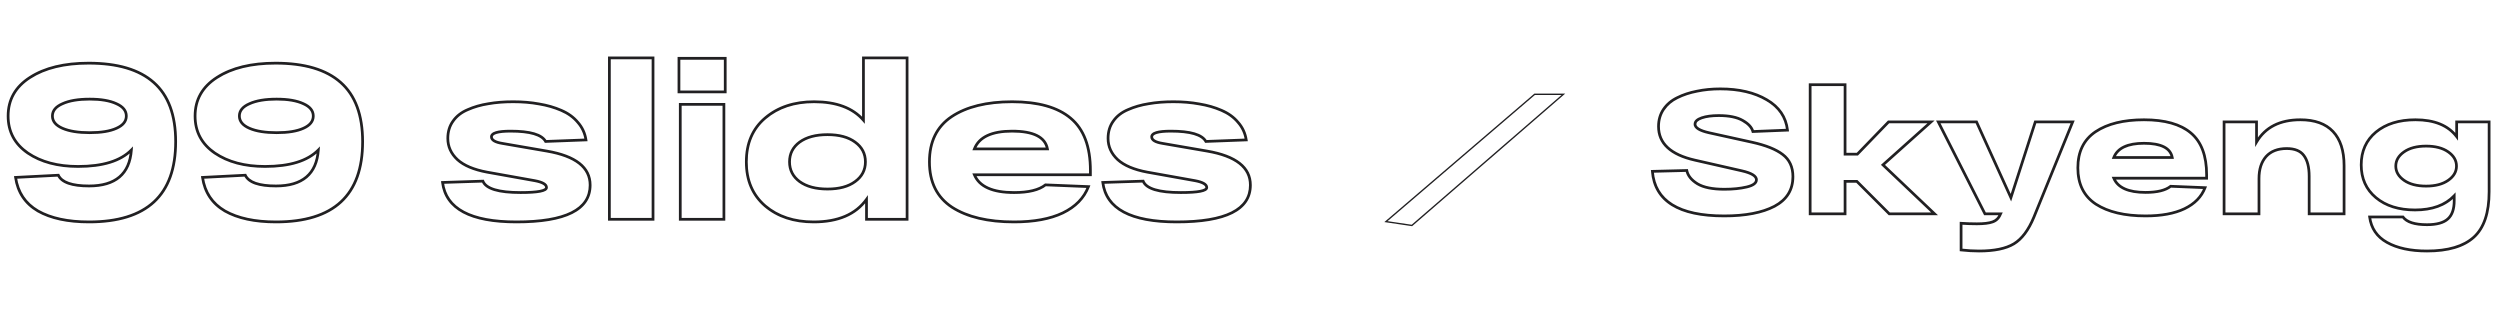
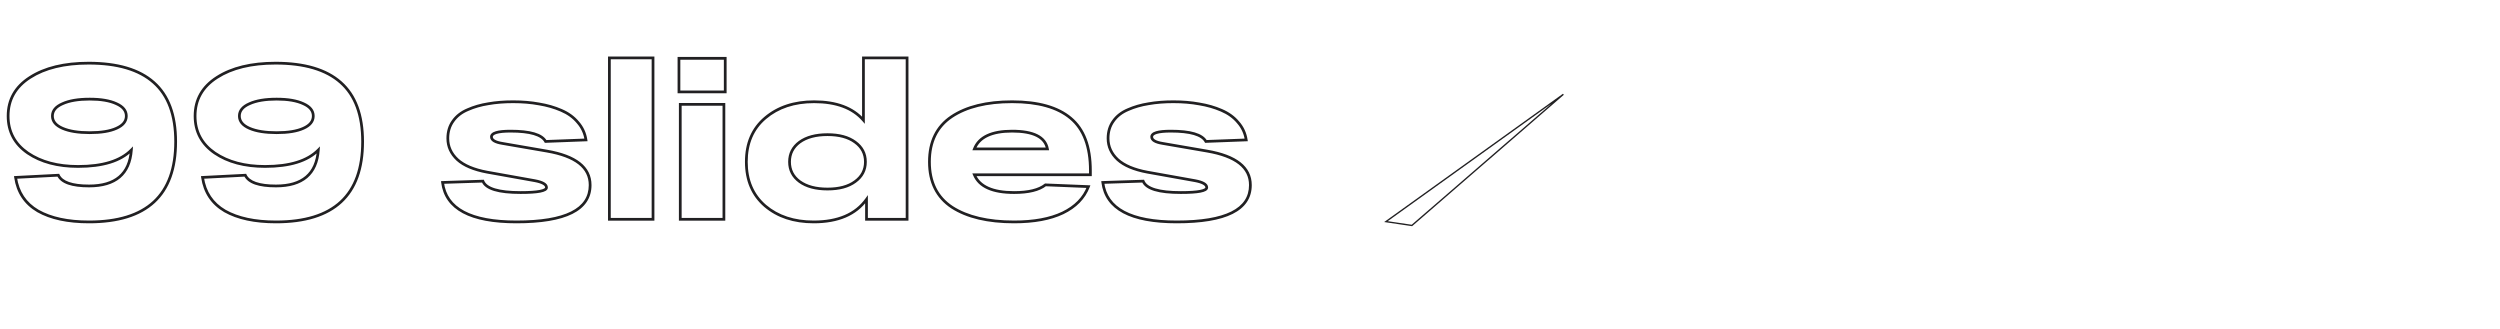
<svg xmlns="http://www.w3.org/2000/svg" width="912" height="120" viewBox="0 0 912 120" fill="none">
  <path d="M56.08 30.08L55.748 30.454L55.75 30.455L56.08 30.08ZM13.84 76.96L13.587 77.391L13.593 77.395L13.84 76.96ZM5.68 64.72L5.654 64.221L5.105 64.249L5.185 64.793L5.68 64.72ZM21.28 63.92L21.733 63.708L21.59 63.404L21.254 63.421L21.28 63.92ZM47.92 54.72L48.419 54.757L48.518 53.402L47.564 54.369L47.92 54.72ZM10.16 55.84L9.876 56.252L9.879 56.254L10.16 55.84ZM10.96 28.24L11.229 28.661L11.231 28.66L10.96 28.24ZM22.8 46.8L22.999 46.342L22.999 46.342L22.8 46.8ZM42.48 46.8L42.277 46.343L42.273 46.345L42.48 46.8ZM42.48 37.84L42.269 38.293L42.277 38.297L42.48 37.84ZM22.8 37.84L22.999 38.299L23.008 38.295L22.8 37.84ZM32.32 23.54C42.816 23.54 50.596 25.874 55.748 30.454L56.412 29.706C51.005 24.899 42.944 22.54 32.32 22.54V23.54ZM55.75 30.455C60.94 35.023 63.58 42.062 63.58 51.68H64.58C64.58 41.885 61.887 34.524 56.41 29.705L55.75 30.455ZM63.58 51.68C63.58 61.353 60.972 68.518 55.84 73.273C50.701 78.035 42.945 80.46 32.48 80.46V81.46C43.081 81.46 51.126 79.005 56.52 74.007C61.921 69.002 64.58 61.527 64.58 51.68H63.58ZM32.48 80.46C24.798 80.46 18.679 79.135 14.087 76.525L13.593 77.395C18.387 80.119 24.695 81.46 32.48 81.46V80.46ZM14.093 76.529C9.587 73.887 6.953 69.941 6.175 64.647L5.185 64.793C6.007 70.379 8.813 74.593 13.587 77.391L14.093 76.529ZM5.706 65.219L21.306 64.419L21.254 63.421L5.654 64.221L5.706 65.219ZM20.827 64.132C21.516 65.6 22.89 66.651 24.835 67.332C26.776 68.011 29.332 68.34 32.48 68.34V67.34C29.388 67.34 26.957 67.015 25.165 66.388C23.377 65.762 22.27 64.853 21.733 63.708L20.827 64.132ZM32.48 68.34C37.375 68.34 41.208 67.232 43.904 64.941C46.607 62.644 48.092 59.222 48.419 54.757L47.421 54.684C47.108 58.965 45.7 62.103 43.256 64.179C40.805 66.262 37.238 67.34 32.48 67.34V68.34ZM47.564 54.369C43.755 58.23 37.437 60.22 28.48 60.22V61.22C37.549 61.22 44.192 59.21 48.276 55.071L47.564 54.369ZM28.48 60.22C21.139 60.22 15.137 58.61 10.441 55.426L9.879 56.254C14.783 59.577 20.994 61.22 28.48 61.22V60.22ZM10.444 55.428C5.776 52.212 3.46 47.858 3.46 42.32H2.46C2.46 48.195 4.944 52.854 9.876 56.252L10.444 55.428ZM3.46 42.32C3.46 36.529 6.029 31.989 11.229 28.661L10.691 27.819C5.224 31.317 2.46 36.164 2.46 42.32H3.46ZM11.231 28.66C16.511 25.262 23.527 23.54 32.32 23.54V22.54C23.406 22.54 16.182 24.285 10.689 27.82L11.231 28.66ZM22.601 47.258C25.142 48.364 28.526 48.9 32.72 48.9V47.9C28.595 47.9 25.365 47.37 22.999 46.342L22.601 47.258ZM32.72 48.9C36.913 48.9 40.247 48.364 42.687 47.255L42.273 46.345C40.019 47.369 36.847 47.9 32.72 47.9V48.9ZM42.683 47.257C45.185 46.145 46.58 44.511 46.58 42.32H45.58C45.58 43.969 44.575 45.322 42.277 46.343L42.683 47.257ZM46.58 42.32C46.58 40.129 45.185 38.495 42.683 37.383L42.277 38.297C44.575 39.318 45.58 40.671 45.58 42.32H46.58ZM42.691 37.387C40.199 36.224 36.864 35.66 32.72 35.66V36.66C36.79 36.66 39.961 37.216 42.269 38.293L42.691 37.387ZM32.72 35.66C28.523 35.66 25.137 36.224 22.592 37.385L23.008 38.295C25.37 37.216 28.597 36.66 32.72 36.66V35.66ZM22.601 37.382C20.049 38.491 18.62 40.123 18.62 42.32H19.62C19.62 40.678 20.644 39.323 22.999 38.298L22.601 37.382ZM18.62 42.32C18.62 44.517 20.049 46.149 22.601 47.258L22.999 46.342C20.644 45.317 19.62 43.962 19.62 42.32H18.62ZM124.283 30.08L123.951 30.454L123.953 30.455L124.283 30.08ZM82.043 76.96L81.79 77.391L81.796 77.395L82.043 76.96ZM73.883 64.72L73.858 64.221L73.308 64.249L73.388 64.793L73.883 64.72ZM89.483 63.92L89.936 63.708L89.793 63.404L89.457 63.421L89.483 63.92ZM116.123 54.72L116.622 54.757L116.721 53.402L115.767 54.369L116.123 54.72ZM78.363 55.84L78.079 56.252L78.083 56.254L78.363 55.84ZM79.163 28.24L79.433 28.661L79.434 28.66L79.163 28.24ZM91.003 46.8L91.203 46.342L91.203 46.342L91.003 46.8ZM110.683 46.8L110.48 46.343L110.476 46.345L110.683 46.8ZM110.683 37.84L110.472 38.293L110.48 38.297L110.683 37.84ZM91.003 37.84L91.203 38.299L91.211 38.295L91.003 37.84ZM100.523 23.54C111.02 23.54 118.799 25.874 123.951 30.454L124.615 29.706C119.208 24.899 111.147 22.54 100.523 22.54V23.54ZM123.953 30.455C129.143 35.023 131.783 42.062 131.783 51.68H132.783C132.783 41.885 130.09 34.524 124.613 29.705L123.953 30.455ZM131.783 51.68C131.783 61.353 129.175 68.518 124.043 73.273C118.904 78.035 111.148 80.46 100.683 80.46V81.46C111.284 81.46 119.329 79.005 124.723 74.007C130.124 69.002 132.783 61.527 132.783 51.68H131.783ZM100.683 80.46C93.001 80.46 86.882 79.135 82.29 76.525L81.796 77.395C86.59 80.119 92.898 81.46 100.683 81.46V80.46ZM82.296 76.529C77.79 73.887 75.156 69.941 74.378 64.647L73.388 64.793C74.21 70.379 77.016 74.593 81.79 77.391L82.296 76.529ZM73.909 65.219L89.509 64.419L89.457 63.421L73.858 64.221L73.909 65.219ZM89.031 64.132C89.719 65.6 91.093 66.651 93.038 67.332C94.979 68.011 97.535 68.34 100.683 68.34V67.34C97.591 67.34 95.16 67.015 93.368 66.388C91.58 65.762 90.474 64.853 89.936 63.708L89.031 64.132ZM100.683 68.34C105.578 68.34 109.411 67.232 112.107 64.941C114.81 62.644 116.295 59.222 116.622 54.757L115.624 54.684C115.311 58.965 113.903 62.103 111.459 64.179C109.008 66.262 105.441 67.34 100.683 67.34V68.34ZM115.767 54.369C111.958 58.23 105.641 60.22 96.683 60.22V61.22C105.752 61.22 112.395 59.21 116.479 55.071L115.767 54.369ZM96.683 60.22C89.342 60.22 83.341 58.61 78.644 55.426L78.083 56.254C82.986 59.577 89.198 61.22 96.683 61.22V60.22ZM78.647 55.428C73.979 52.212 71.663 47.858 71.663 42.32H70.663C70.663 48.195 73.147 52.854 78.079 56.252L78.647 55.428ZM71.663 42.32C71.663 36.529 74.233 31.989 79.433 28.661L78.894 27.819C73.427 31.317 70.663 36.164 70.663 42.32H71.663ZM79.434 28.66C84.714 25.262 91.73 23.54 100.523 23.54V22.54C91.609 22.54 84.385 24.285 78.892 27.82L79.434 28.66ZM90.804 47.258C93.345 48.364 96.729 48.9 100.923 48.9V47.9C96.798 47.9 93.568 47.37 91.203 46.342L90.804 47.258ZM100.923 48.9C105.116 48.9 108.451 48.364 110.89 47.255L110.476 46.345C108.222 47.369 105.05 47.9 100.923 47.9V48.9ZM110.886 47.257C113.388 46.145 114.783 44.511 114.783 42.32H113.783C113.783 43.969 112.778 45.322 110.48 46.343L110.886 47.257ZM114.783 42.32C114.783 40.129 113.388 38.495 110.886 37.383L110.48 38.297C112.778 39.318 113.783 40.671 113.783 42.32H114.783ZM110.895 37.387C108.402 36.224 105.067 35.66 100.923 35.66V36.66C104.993 36.66 108.164 37.216 110.472 38.293L110.895 37.387ZM100.923 35.66C96.727 35.66 93.34 36.224 90.796 37.385L91.211 38.295C93.573 37.216 96.8 36.66 100.923 36.66V35.66ZM90.804 37.382C88.253 38.491 86.823 40.123 86.823 42.32H87.823C87.823 40.678 88.847 39.323 91.203 38.298L90.804 37.382ZM86.823 42.32C86.823 44.517 88.253 46.149 90.804 47.258L91.203 46.342C88.847 45.317 87.823 43.962 87.823 42.32H86.823ZM199.042 51.6L198.604 51.842L198.753 52.111L199.061 52.1L199.042 51.6ZM183.282 52.32L183.367 51.827L183.361 51.826L183.282 52.32ZM199.522 55.12L199.607 54.627L199.607 54.627L199.522 55.12ZM161.442 66.56L161.426 66.06L160.876 66.078L160.946 66.623L161.442 66.56ZM176.162 66.08L176.625 65.893L176.495 65.569L176.146 65.58L176.162 66.08ZM195.122 65.92L195.215 65.429L195.21 65.428L195.122 65.92ZM177.682 62.8L177.59 63.291L177.594 63.292L177.682 62.8ZM166.882 58.24L166.541 58.606L166.546 58.61L166.882 58.24ZM165.282 44.16L165.686 44.454L165.69 44.448L165.282 44.16ZM170.642 40L170.835 40.461L170.844 40.457L170.642 40ZM178.162 37.84L178.239 38.334L178.249 38.332L178.162 37.84ZM196.642 37.92L196.551 38.412L196.561 38.413L196.642 37.92ZM204.722 40.24L204.523 40.699L204.526 40.7L204.722 40.24ZM210.802 44.64L210.417 44.959L210.422 44.965L210.427 44.971L210.802 44.64ZM213.762 51.04L213.781 51.54L214.34 51.518L214.256 50.965L213.762 51.04ZM199.479 51.358C198.695 49.94 197.135 48.944 194.943 48.3C192.745 47.654 189.838 47.34 186.242 47.34V48.34C189.793 48.34 192.593 48.652 194.661 49.26C196.736 49.869 198.002 50.754 198.604 51.842L199.479 51.358ZM186.242 47.34C183.909 47.34 182.11 47.513 180.879 47.881C180.263 48.065 179.75 48.309 179.383 48.638C179.002 48.98 178.782 49.413 178.782 49.92H179.782C179.782 49.734 179.852 49.56 180.051 49.382C180.264 49.191 180.62 49.002 181.165 48.839C182.254 48.514 183.935 48.34 186.242 48.34V47.34ZM178.782 49.92C178.782 50.739 179.263 51.372 180.025 51.829C180.772 52.277 181.846 52.597 183.203 52.814L183.361 51.826C182.051 51.617 181.125 51.323 180.539 50.971C179.968 50.628 179.782 50.275 179.782 49.92H178.782ZM183.197 52.813L199.437 55.613L199.607 54.627L183.367 51.827L183.197 52.813ZM199.437 55.613C204.652 56.513 208.499 57.979 211.033 59.973C213.544 61.949 214.782 64.453 214.782 67.52H215.782C215.782 64.134 214.393 61.345 211.651 59.187C208.931 57.047 204.898 55.541 199.607 54.627L199.437 55.613ZM214.782 67.52C214.782 69.672 214.245 71.534 213.186 73.123C212.124 74.715 210.519 76.062 208.338 77.153C203.963 79.341 197.336 80.46 188.402 80.46V81.46C197.387 81.46 204.201 80.34 208.785 78.047C211.085 76.898 212.839 75.445 214.018 73.677C215.199 71.906 215.782 69.847 215.782 67.52H214.782ZM188.402 80.46C180.064 80.46 173.726 79.263 169.337 76.919C164.978 74.591 162.529 71.126 161.938 66.497L160.946 66.623C161.581 71.594 164.239 75.329 168.866 77.801C173.465 80.257 179.993 81.46 188.402 81.46V80.46ZM161.458 67.06L176.178 66.58L176.146 65.58L161.426 66.06L161.458 67.06ZM175.698 66.267C176.342 67.861 177.946 68.968 180.297 69.679C182.659 70.392 185.875 70.74 189.922 70.74V69.74C185.916 69.74 182.812 69.394 180.587 68.721C178.351 68.046 177.102 67.072 176.625 65.893L175.698 66.267ZM189.922 70.74C193.076 70.74 195.475 70.587 197.098 70.271C197.904 70.114 198.559 69.909 199.024 69.637C199.49 69.364 199.862 68.962 199.862 68.4H198.862C198.862 68.452 198.841 68.586 198.519 68.773C198.198 68.961 197.673 69.14 196.906 69.289C195.382 69.586 193.061 69.74 189.922 69.74V70.74ZM199.862 68.4C199.862 67.588 199.337 66.966 198.554 66.508C197.774 66.052 196.648 65.699 195.215 65.429L195.029 66.411C196.422 66.674 197.416 67.001 198.049 67.372C198.68 67.741 198.862 68.092 198.862 68.4H199.862ZM195.21 65.428L177.77 62.308L177.594 63.292L195.034 66.412L195.21 65.428ZM177.774 62.309C172.965 61.41 169.468 59.915 167.218 57.87L166.546 58.61C168.989 60.831 172.692 62.377 177.59 63.291L177.774 62.309ZM167.223 57.874C164.969 55.774 163.862 53.317 163.862 50.48H162.862C162.862 53.617 164.101 56.332 166.541 58.606L167.223 57.874ZM163.862 50.48C163.862 48.118 164.476 46.118 165.686 44.454L164.878 43.866C163.528 45.722 162.862 47.935 162.862 50.48H163.862ZM165.69 44.448C166.91 42.721 168.618 41.389 170.835 40.461L170.449 39.539C168.08 40.531 166.214 41.973 164.873 43.872L165.69 44.448ZM170.844 40.457C173.094 39.463 175.558 38.755 178.239 38.334L178.084 37.346C175.326 37.779 172.777 38.51 170.44 39.543L170.844 40.457ZM178.249 38.332C180.935 37.858 183.919 37.62 187.202 37.62V36.62C183.872 36.62 180.829 36.862 178.075 37.348L178.249 38.332ZM187.202 37.62C190.59 37.62 193.705 37.885 196.551 38.412L196.733 37.428C193.818 36.889 190.641 36.62 187.202 36.62V37.62ZM196.561 38.413C199.458 38.888 202.111 39.65 204.523 40.699L204.921 39.782C202.426 38.697 199.692 37.913 196.723 37.427L196.561 38.413ZM204.526 40.7C206.969 41.739 208.927 43.161 210.417 44.959L211.187 44.321C209.583 42.386 207.489 40.874 204.918 39.78L204.526 40.7ZM210.427 44.971C211.962 46.71 212.908 48.754 213.268 51.115L214.256 50.965C213.869 48.419 212.842 46.197 211.177 44.309L210.427 44.971ZM213.743 50.54L199.023 51.1L199.061 52.1L213.781 51.54L213.743 50.54ZM222.304 21.12V20.62H221.804V21.12H222.304ZM238.224 21.12H238.724V20.62H238.224V21.12ZM238.224 80V80.5H238.724V80H238.224ZM222.304 80H221.804V80.5H222.304V80ZM222.304 21.62H238.224V20.62H222.304V21.62ZM237.724 21.12V80H238.724V21.12H237.724ZM238.224 79.5H222.304V80.5H238.224V79.5ZM222.804 80V21.12H221.804V80H222.804ZM247.683 33.52H247.183V34.02H247.683V33.52ZM247.683 21.28V20.78H247.183V21.28H247.683ZM264.563 21.28H265.063V20.78H264.563V21.28ZM264.563 33.52V34.02H265.063V33.52H264.563ZM248.163 80H247.663V80.5H248.163V80ZM248.163 38.08V37.58H247.663V38.08H248.163ZM264.083 38.08H264.583V37.58H264.083V38.08ZM264.083 80V80.5H264.583V80H264.083ZM248.183 33.52V21.28H247.183V33.52H248.183ZM247.683 21.78H264.563V20.78H247.683V21.78ZM264.063 21.28V33.52H265.063V21.28H264.063ZM264.563 33.02H247.683V34.02H264.563V33.02ZM248.663 80V38.08H247.663V80H248.663ZM248.163 38.58H264.083V37.58H248.163V38.58ZM263.583 38.08V80H264.583V38.08H263.583ZM264.083 79.5H248.163V80.5H264.083V79.5ZM314.983 21.12V20.62H314.483V21.12H314.983ZM330.903 21.12H331.403V20.62H330.903V21.12ZM330.903 80V80.5H331.403V80H330.903ZM316.102 80H315.602V80.5H316.102V80ZM316.102 72.72H316.602V71.167L315.696 72.428L316.102 72.72ZM279.143 75.12L278.816 75.499L278.819 75.501L279.143 75.12ZM279.143 43.04L279.466 43.421L279.466 43.421L279.143 43.04ZM314.983 43.84L314.605 44.168L315.483 45.178V43.84H314.983ZM291.703 66.24L291.405 66.642L291.409 66.645L291.703 66.24ZM311.943 66.24L311.649 65.835L311.645 65.838L311.943 66.24ZM311.943 51.84L311.645 52.242L311.649 52.245L311.943 51.84ZM291.703 51.84L291.409 51.435L291.405 51.438L291.703 51.84ZM314.983 21.62H330.903V20.62H314.983V21.62ZM330.403 21.12V80H331.403V21.12H330.403ZM330.903 79.5H316.102V80.5H330.903V79.5ZM316.602 80V72.72H315.602V80H316.602ZM315.696 72.428C311.872 77.751 305.624 80.46 296.823 80.46V81.46C305.834 81.46 312.439 78.675 316.509 73.012L315.696 72.428ZM296.823 80.46C289.717 80.46 283.945 78.541 279.466 74.739L278.819 75.501C283.513 79.486 289.528 81.46 296.823 81.46V80.46ZM279.469 74.741C275.006 70.901 272.763 65.687 272.763 59.04H271.763C271.763 65.939 274.105 71.445 278.816 75.499L279.469 74.741ZM272.763 59.04C272.763 52.393 275.006 47.207 279.466 43.421L278.819 42.659C274.105 46.66 271.763 52.141 271.763 59.04H272.763ZM279.466 43.421C283.999 39.565 289.824 37.62 296.983 37.62V36.62C289.634 36.62 283.566 38.621 278.819 42.659L279.466 43.421ZM296.983 37.62C305 37.62 310.838 39.833 314.605 44.168L315.36 43.512C311.34 38.887 305.178 36.62 296.983 36.62V37.62ZM315.483 43.84V21.12H314.483V43.84H315.483ZM291.409 66.645C294.028 68.54 297.53 69.46 301.863 69.46V68.46C297.662 68.46 294.39 67.567 291.996 65.835L291.409 66.645ZM301.863 69.46C306.195 69.46 309.672 68.54 312.24 66.642L311.645 65.838C309.306 67.567 306.064 68.46 301.863 68.46V69.46ZM312.236 66.645C314.867 64.742 316.203 62.194 316.203 59.04H315.203C315.203 61.86 314.032 64.112 311.649 65.835L312.236 66.645ZM316.203 59.04C316.203 55.886 314.867 53.338 312.236 51.435L311.649 52.245C314.032 53.968 315.203 56.22 315.203 59.04H316.203ZM312.24 51.438C309.672 49.54 306.195 48.62 301.863 48.62V49.62C306.064 49.62 309.306 50.513 311.645 52.242L312.24 51.438ZM301.863 48.62C297.53 48.62 294.028 49.54 291.409 51.435L291.996 52.245C294.39 50.513 297.662 49.62 301.863 49.62V48.62ZM291.405 51.438C288.828 53.343 287.523 55.891 287.523 59.04H288.523C288.523 56.216 289.671 53.964 292 52.242L291.405 51.438ZM287.523 59.04C287.523 62.189 288.828 64.737 291.405 66.642L292 65.838C289.671 64.117 288.523 61.864 288.523 59.04H287.523ZM397.779 63.76V64.26H398.279V63.76H397.779ZM355.459 63.76V63.26H354.707L354.998 63.953L355.459 63.76ZM381.379 67.44L381.4 66.94L381.214 66.933L381.068 67.049L381.379 67.44ZM397.059 68.08L397.526 68.26L397.776 67.609L397.08 67.58L397.059 68.08ZM387.699 77.68L387.915 78.131L387.917 78.13L387.699 77.68ZM347.299 75.6L347.024 76.017L347.029 76.02L347.299 75.6ZM347.139 42.56L346.862 42.144L346.86 42.145L347.139 42.56ZM390.579 43.12L390.257 43.502L390.259 43.504L390.579 43.12ZM355.459 54.32L354.994 54.136L354.724 54.82H355.459V54.32ZM382.099 54.32V54.82H382.7L382.591 54.229L382.099 54.32ZM397.279 62.24V63.76H398.279V62.24H397.279ZM397.779 63.26H355.459V64.26H397.779V63.26ZM354.998 63.953C356.934 68.566 362.047 70.74 369.939 70.74V69.74C362.152 69.74 357.611 67.594 355.92 63.566L354.998 63.953ZM369.939 70.74C375.255 70.74 379.21 69.805 381.691 67.831L381.068 67.049C378.856 68.809 375.183 69.74 369.939 69.74V70.74ZM381.359 67.94L397.039 68.58L397.08 67.58L381.4 66.94L381.359 67.94ZM396.593 67.9C395.045 71.923 392.027 75.036 387.482 77.23L387.917 78.13C392.652 75.844 395.873 72.557 397.526 68.26L396.593 67.9ZM387.484 77.229C382.987 79.373 377.148 80.46 369.939 80.46V81.46C377.238 81.46 383.238 80.361 387.915 78.131L387.484 77.229ZM369.939 80.46C360.448 80.46 353.008 78.683 347.57 75.18L347.029 76.02C352.684 79.664 360.337 81.46 369.939 81.46V80.46ZM347.575 75.183C342.241 71.662 339.559 66.31 339.559 59.04H338.559C338.559 66.596 341.371 72.285 347.024 76.017L347.575 75.183ZM339.559 59.04C339.559 51.821 342.19 46.495 347.419 42.975L346.86 42.145C341.315 45.878 338.559 51.539 338.559 59.04H339.559ZM347.417 42.976C352.747 39.423 359.998 37.62 369.219 37.62V36.62C359.88 36.62 352.412 38.444 346.862 42.144L347.417 42.976ZM369.219 37.62C378.655 37.62 385.638 39.609 390.257 43.502L390.902 42.738C386.028 38.63 378.771 36.62 369.219 36.62V37.62ZM390.259 43.504C394.905 47.376 397.279 53.58 397.279 62.24H398.279C398.279 53.407 395.854 46.864 390.899 42.736L390.259 43.504ZM369.219 47.34C361.688 47.34 356.817 49.522 354.994 54.136L355.924 54.504C357.515 50.478 361.817 48.34 369.219 48.34V47.34ZM355.459 54.82H382.099V53.82H355.459V54.82ZM382.591 54.229C382.16 51.899 380.775 50.156 378.504 49.013C376.257 47.883 373.148 47.34 369.219 47.34V48.34C373.078 48.34 376.008 48.877 378.055 49.907C380.077 50.924 381.239 52.421 381.608 54.411L382.591 54.229ZM439.901 51.6L439.464 51.842L439.613 52.111L439.92 52.1L439.901 51.6ZM424.141 52.32L424.226 51.827L424.22 51.826L424.141 52.32ZM440.381 55.12L440.466 54.627L440.466 54.627L440.381 55.12ZM402.301 66.56L402.285 66.06L401.736 66.078L401.805 66.623L402.301 66.56ZM417.021 66.08L417.485 65.893L417.354 65.569L417.005 65.58L417.021 66.08ZM435.981 65.92L436.074 65.429L436.069 65.428L435.981 65.92ZM418.541 62.8L418.449 63.291L418.453 63.292L418.541 62.8ZM407.741 58.24L407.4 58.606L407.405 58.61L407.741 58.24ZM406.141 44.16L406.546 44.454L406.55 44.448L406.141 44.16ZM411.501 40L411.694 40.461L411.703 40.457L411.501 40ZM419.021 37.84L419.099 38.334L419.108 38.332L419.021 37.84ZM437.501 37.92L437.41 38.412L437.421 38.413L437.501 37.92ZM445.581 40.24L445.382 40.699L445.385 40.7L445.581 40.24ZM451.661 44.64L451.276 44.959L451.281 44.965L451.286 44.971L451.661 44.64ZM454.621 51.04L454.64 51.54L455.2 51.518L455.116 50.965L454.621 51.04ZM440.339 51.358C439.554 49.94 437.994 48.944 435.802 48.3C433.604 47.654 430.697 47.34 427.101 47.34V48.34C430.652 48.34 433.452 48.652 435.52 49.26C437.595 49.869 438.862 50.754 439.464 51.842L440.339 51.358ZM427.101 47.34C424.769 47.34 422.97 47.513 421.738 47.881C421.123 48.065 420.609 48.309 420.242 48.638C419.861 48.98 419.641 49.413 419.641 49.92H420.641C420.641 49.734 420.711 49.56 420.91 49.382C421.123 49.191 421.48 49.002 422.024 48.839C423.113 48.514 424.794 48.34 427.101 48.34V47.34ZM419.641 49.92C419.641 50.739 420.122 51.372 420.884 51.829C421.632 52.277 422.705 52.597 424.062 52.814L424.22 51.826C422.91 51.617 421.984 51.323 421.398 50.971C420.827 50.628 420.641 50.275 420.641 49.92H419.641ZM424.056 52.813L440.296 55.613L440.466 54.627L424.226 51.827L424.056 52.813ZM440.296 55.613C445.511 56.513 449.358 57.979 451.892 59.973C454.403 61.949 455.641 64.453 455.641 67.52H456.641C456.641 64.134 455.253 61.345 452.51 59.187C449.791 57.047 445.758 55.541 440.466 54.627L440.296 55.613ZM455.641 67.52C455.641 69.672 455.105 71.534 454.045 73.123C452.984 74.715 451.378 76.062 449.198 77.153C444.822 79.341 438.196 80.46 429.261 80.46V81.46C438.247 81.46 445.06 80.34 449.645 78.047C451.944 76.898 453.699 75.445 454.877 73.677C456.058 71.906 456.641 69.847 456.641 67.52H455.641ZM429.261 80.46C420.923 80.46 414.585 79.263 410.197 76.919C405.837 74.591 403.389 71.126 402.797 66.497L401.805 66.623C402.44 71.594 405.098 75.329 409.726 77.801C414.324 80.257 420.853 81.46 429.261 81.46V80.46ZM402.318 67.06L417.038 66.58L417.005 65.58L402.285 66.06L402.318 67.06ZM416.558 66.267C417.201 67.861 418.805 68.968 421.157 69.679C423.518 70.392 426.734 70.74 430.781 70.74V69.74C426.775 69.74 423.671 69.394 421.446 68.721C419.211 68.046 417.961 67.072 417.485 65.893L416.558 66.267ZM430.781 70.74C433.936 70.74 436.335 70.587 437.957 70.271C438.764 70.114 439.418 69.909 439.884 69.637C440.349 69.364 440.721 68.962 440.721 68.4H439.721C439.721 68.452 439.7 68.586 439.379 68.773C439.058 68.961 438.532 69.14 437.766 69.289C436.241 69.586 433.92 69.74 430.781 69.74V70.74ZM440.721 68.4C440.721 67.588 440.196 66.966 439.414 66.508C438.634 66.052 437.508 65.699 436.074 65.429L435.889 66.411C437.281 66.674 438.275 67.001 438.909 67.372C439.54 67.741 439.721 68.092 439.721 68.4H440.721ZM436.069 65.428L418.629 62.308L418.453 63.292L435.893 66.412L436.069 65.428ZM418.633 62.309C413.824 61.41 410.327 59.915 408.078 57.87L407.405 58.61C409.848 60.831 413.551 62.377 418.449 63.291L418.633 62.309ZM408.082 57.874C405.829 55.774 404.721 53.317 404.721 50.48H403.721C403.721 53.617 404.961 56.332 407.4 58.606L408.082 57.874ZM404.721 50.48C404.721 48.118 405.336 46.118 406.546 44.454L405.737 43.866C404.387 45.722 403.721 47.935 403.721 50.48H404.721ZM406.55 44.448C407.769 42.721 409.477 41.389 411.694 40.461L411.308 39.539C408.939 40.531 407.073 41.973 405.733 43.872L406.55 44.448ZM411.703 40.457C413.953 39.463 416.418 38.755 419.099 38.334L418.944 37.346C416.185 37.779 413.636 38.51 411.299 39.543L411.703 40.457ZM419.108 38.332C421.795 37.858 424.778 37.62 428.061 37.62V36.62C424.731 36.62 421.688 36.862 418.934 37.348L419.108 38.332ZM428.061 37.62C431.449 37.62 434.565 37.885 437.41 38.412L437.592 37.428C434.678 36.889 431.5 36.62 428.061 36.62V37.62ZM437.421 38.413C440.317 38.888 442.97 39.65 445.382 40.699L445.781 39.782C443.285 38.697 440.552 37.913 437.582 37.427L437.421 38.413ZM445.385 40.7C447.828 41.739 449.787 43.161 451.276 44.959L452.046 44.321C450.443 42.386 448.348 40.874 445.777 39.78L445.385 40.7ZM451.286 44.971C452.821 46.71 453.768 48.754 454.127 51.115L455.116 50.965C454.728 48.419 453.701 46.197 452.036 44.309L451.286 44.971ZM454.602 50.54L439.882 51.1L439.92 52.1L454.64 51.54L454.602 50.54Z" fill="#212022" />
-   <path d="M615.336 62.192L615.826 62.092L615.742 61.681L615.323 61.692L615.336 62.192ZM619.24 67.056L618.978 67.482L618.984 67.486L619.24 67.056ZM637.224 68.208L637.109 67.721L637.109 67.721L637.224 68.208ZM635.432 62.32L635.544 61.833L635.543 61.833L635.432 62.32ZM618.28 58.416L618.391 57.928L618.391 57.928L618.28 58.416ZM606.824 39.92L606.409 39.64L606.408 39.643L606.824 39.92ZM611.88 35.632L612.096 36.083L612.104 36.079L611.88 35.632ZM619.048 33.264L619.143 33.755L619.151 33.753L619.048 33.264ZM644.52 36.4L644.266 36.831L644.269 36.832L644.52 36.4ZM652.072 47.472L652.092 47.972L652.631 47.95L652.569 47.414L652.072 47.472ZM639.464 47.984L638.982 48.118L639.088 48.5L639.484 48.484L639.464 47.984ZM635.752 43.952L635.5 44.384L635.507 44.388L635.752 43.952ZM620.776 42.992L620.614 42.519L620.614 42.519L620.776 42.992ZM623.464 48.432L623.354 48.92L623.356 48.92L623.464 48.432ZM639.144 51.888L639.036 52.376L639.036 52.376L639.144 51.888ZM650.344 56.368L650.038 56.764L650.042 56.766L650.344 56.368ZM647.336 75.248L647.568 75.691L647.571 75.689L647.336 75.248ZM602.792 62.512L602.779 62.012L602.25 62.026L602.294 62.553L602.792 62.512ZM614.846 62.292C615.267 64.348 616.685 66.071 618.978 67.482L619.502 66.63C617.357 65.31 616.173 63.791 615.826 62.092L614.846 62.292ZM618.984 67.486C621.316 68.876 624.686 69.54 629.032 69.54V68.54C624.759 68.54 621.602 67.882 619.496 66.626L618.984 67.486ZM629.032 69.54C632.175 69.54 634.946 69.26 637.339 68.695L637.109 67.721C634.809 68.265 632.119 68.54 629.032 68.54V69.54ZM637.339 68.695C638.541 68.41 639.497 68.033 640.163 67.537C640.844 67.029 641.244 66.375 641.244 65.584H640.244C640.244 65.987 640.057 66.368 639.565 66.735C639.058 67.114 638.253 67.451 637.109 67.721L637.339 68.695ZM641.244 65.584C641.244 64.649 640.629 63.902 639.678 63.318C638.724 62.732 637.334 62.242 635.544 61.833L635.32 62.807C637.071 63.208 638.338 63.668 639.154 64.17C639.974 64.674 640.244 65.154 640.244 65.584H641.244ZM635.543 61.833L618.391 57.928L618.169 58.904L635.321 62.807L635.543 61.833ZM618.391 57.928C614.021 56.936 610.803 55.439 608.684 53.473C606.581 51.523 605.532 49.087 605.532 46.128H604.532C604.532 49.356 605.691 52.061 608.004 54.207C610.301 56.337 613.707 57.891 618.169 58.904L618.391 57.928ZM605.532 46.128C605.532 43.871 606.105 41.9 607.24 40.197L606.408 39.643C605.154 41.524 604.532 43.692 604.532 46.128H605.532ZM607.239 40.2C608.423 38.444 610.037 37.071 612.096 36.083L611.664 35.181C609.456 36.241 607.7 37.727 606.409 39.64L607.239 40.2ZM612.104 36.079C614.191 35.035 616.537 34.259 619.143 33.755L618.953 32.773C616.269 33.293 613.835 34.095 611.656 35.185L612.104 36.079ZM619.151 33.753C621.758 33.207 624.561 32.932 627.56 32.932V31.932C624.5 31.932 621.628 32.212 618.945 32.775L619.151 33.753ZM627.56 32.932C634.324 32.932 639.883 34.243 644.266 36.831L644.774 35.969C640.197 33.267 634.449 31.932 627.56 31.932V32.932ZM644.269 36.832C648.625 39.363 651.04 42.921 651.575 47.53L652.569 47.414C651.994 42.466 649.375 38.642 644.771 35.968L644.269 36.832ZM652.052 46.972L639.444 47.484L639.484 48.484L652.092 47.972L652.052 46.972ZM639.946 47.85C639.47 46.136 638.106 44.703 635.997 43.516L635.507 44.388C637.494 45.505 638.605 46.76 638.982 48.118L639.946 47.85ZM636.004 43.52C633.847 42.262 630.822 41.66 626.984 41.66V42.66C630.741 42.66 633.561 43.253 635.5 44.384L636.004 43.52ZM626.984 41.66C624.435 41.66 622.306 41.94 620.614 42.519L620.938 43.465C622.489 42.934 624.498 42.66 626.984 42.66V41.66ZM620.614 42.519C618.958 43.085 617.844 43.966 617.844 45.296H618.844C618.844 44.664 619.351 44.008 620.938 43.465L620.614 42.519ZM617.844 45.296C617.844 46.209 618.443 46.935 619.363 47.498C620.285 48.063 621.628 48.531 623.354 48.92L623.574 47.944C621.887 47.565 620.669 47.126 619.885 46.646C619.099 46.164 618.844 45.705 618.844 45.296H617.844ZM623.356 48.92L639.036 52.376L639.252 51.4L623.572 47.944L623.356 48.92ZM639.036 52.376C644.042 53.479 647.692 54.952 650.038 56.764L650.65 55.972C648.132 54.029 644.316 52.516 639.252 51.4L639.036 52.376ZM650.042 56.766C652.375 58.536 653.556 61.067 653.556 64.432H654.556C654.556 60.8 653.262 57.954 650.646 55.97L650.042 56.766ZM653.556 64.432C653.556 66.762 653.016 68.775 651.951 70.488C650.886 72.203 649.278 73.645 647.101 74.807L647.571 75.689C649.874 74.461 651.626 72.907 652.801 71.016C653.976 69.124 654.556 66.923 654.556 64.432H653.556ZM647.104 74.805C642.724 77.1 636.692 78.268 628.968 78.268V79.268C636.775 79.268 642.988 78.09 647.568 75.691L647.104 74.805ZM628.968 78.268C620.732 78.268 614.521 76.918 610.272 74.279C606.053 71.659 603.726 67.743 603.29 62.471L602.294 62.553C602.754 68.119 605.238 72.33 609.744 75.129C614.221 77.909 620.649 79.268 628.968 79.268V78.268ZM602.805 63.012L615.349 62.692L615.323 61.692L602.779 62.012L602.805 63.012ZM705.719 78V78.5H706.972L706.063 77.637L705.719 78ZM689.207 78L688.853 78.354L689 78.5H689.207V78ZM677.367 66.16L677.721 65.806L677.574 65.66H677.367V66.16ZM673.079 66.16V65.66H672.579V66.16H673.079ZM673.079 78V78.5H673.579V78H673.079ZM660.343 78H659.843V78.5H660.343V78ZM660.343 30.896V30.396H659.843V30.896H660.343ZM673.079 30.896H673.579V30.396H673.079V30.896ZM673.079 56.24H672.579V56.74H673.079V56.24ZM677.559 56.24V56.74H677.771L677.918 56.588L677.559 56.24ZM688.951 44.464V43.964H688.739L688.592 44.116L688.951 44.464ZM704.439 44.464L704.772 44.837L705.748 43.964H704.439V44.464ZM686.903 60.144L686.57 59.771L686.165 60.133L686.559 60.507L686.903 60.144ZM705.719 77.5H689.207V78.5H705.719V77.5ZM689.561 77.646L677.721 65.806L677.013 66.514L688.853 78.354L689.561 77.646ZM677.367 65.66H673.079V66.66H677.367V65.66ZM672.579 66.16V78H673.579V66.16H672.579ZM673.079 77.5H660.343V78.5H673.079V77.5ZM660.843 78V30.896H659.843V78H660.843ZM660.343 31.396H673.079V30.396H660.343V31.396ZM672.579 30.896V56.24H673.579V30.896H672.579ZM673.079 56.74H677.559V55.74H673.079V56.74ZM677.918 56.588L689.31 44.812L688.592 44.116L677.2 55.892L677.918 56.588ZM688.951 44.964H704.439V43.964H688.951V44.964ZM704.106 44.091L686.57 59.771L687.236 60.517L704.772 44.837L704.106 44.091ZM686.559 60.507L705.375 78.363L706.063 77.637L687.247 59.781L686.559 60.507ZM742.476 44.464V43.964H742.111L742 44.311L742.476 44.464ZM756.108 44.464L756.571 44.653L756.851 43.964H756.108V44.464ZM741.964 79.216L742.425 79.407L742.427 79.404L741.964 79.216ZM734.668 88.944L734.926 89.372L734.926 89.372L734.668 88.944ZM715.404 91.184H714.904V91.632L715.348 91.681L715.404 91.184ZM715.404 81.456L715.436 80.957L714.904 80.922V81.456H715.404ZM726.924 80.944L726.756 80.473L726.751 80.475L726.924 80.944ZM729.74 78.128L729.292 77.904L729.282 77.924L729.274 77.945L729.74 78.128ZM729.804 78L730.251 78.224L730.613 77.5H729.804V78ZM724.108 78L723.662 78.226L723.801 78.5H724.108V78ZM707.084 44.464V43.964H706.269L706.638 44.69L707.084 44.464ZM721.036 44.464L721.491 44.257L721.358 43.964H721.036V44.464ZM733.58 72.112L733.124 72.319L733.659 73.497L734.055 72.265L733.58 72.112ZM742.476 44.964H756.108V43.964H742.476V44.964ZM755.644 44.276L741.5 79.028L742.427 79.404L756.571 44.653L755.644 44.276ZM741.502 79.025C739.56 83.71 737.183 86.843 734.409 88.516L734.926 89.372C737.955 87.546 740.442 84.194 742.425 79.407L741.502 79.025ZM734.409 88.516C731.621 90.197 727.483 91.068 721.932 91.068V92.068C727.559 92.068 731.911 91.19 734.926 89.372L734.409 88.516ZM721.932 91.068C719.904 91.068 717.747 90.941 715.459 90.687L715.348 91.681C717.668 91.939 719.863 92.068 721.932 92.068V91.068ZM715.904 91.184V81.456H714.904V91.184H715.904ZM715.371 81.955C717.344 82.084 719.275 82.148 721.164 82.148V81.148C719.298 81.148 717.388 81.084 715.436 80.957L715.371 81.955ZM721.164 82.148C723.74 82.148 725.731 81.914 727.096 81.413L726.751 80.475C725.556 80.913 723.707 81.148 721.164 81.148V82.148ZM727.091 81.415C728.561 80.893 729.602 79.842 730.205 78.311L729.274 77.945C728.768 79.23 727.931 80.056 726.756 80.473L727.091 81.415ZM730.187 78.352L730.251 78.224L729.356 77.776L729.292 77.904L730.187 78.352ZM729.804 77.5H724.108V78.5H729.804V77.5ZM724.553 77.774L707.529 44.238L706.638 44.69L723.662 78.226L724.553 77.774ZM707.084 44.964H721.036V43.964H707.084V44.964ZM720.58 44.671L733.124 72.319L734.035 71.905L721.491 44.257L720.58 44.671ZM734.055 72.265L742.951 44.617L742 44.311L733.104 71.959L734.055 72.265ZM804.974 65.008V65.508H805.474V65.008H804.974ZM771.118 65.008V64.508H770.365L770.656 65.201L771.118 65.008ZM791.854 67.952L791.874 67.452L791.688 67.445L791.542 67.561L791.854 67.952ZM804.398 68.464L804.864 68.644L805.114 67.993L804.418 67.964L804.398 68.464ZM796.91 76.144L797.125 76.595L797.127 76.594L796.91 76.144ZM764.59 74.48L764.314 74.897L764.319 74.9L764.59 74.48ZM764.462 48.048L764.184 47.632L764.182 47.633L764.462 48.048ZM799.214 48.496L798.891 48.878L798.893 48.88L799.214 48.496ZM771.118 57.456L770.652 57.272L770.382 57.956H771.118V57.456ZM792.43 57.456V57.956H793.031L792.921 57.365L792.43 57.456ZM804.474 63.792V65.008H805.474V63.792H804.474ZM804.974 64.508H771.118V65.508H804.974V64.508ZM770.656 65.201C772.23 68.95 776.377 70.692 782.702 70.692V69.692C776.482 69.692 772.906 67.978 771.579 64.814L770.656 65.201ZM782.702 70.692C786.962 70.692 790.153 69.943 792.165 68.343L791.542 67.561C789.799 68.947 786.889 69.692 782.702 69.692V70.692ZM791.833 68.452L804.377 68.964L804.418 67.964L791.874 67.452L791.833 68.452ZM803.931 68.284C802.704 71.475 800.309 73.948 796.692 75.694L797.127 76.594C800.934 74.756 803.531 72.109 804.864 68.644L803.931 68.284ZM796.694 75.693C793.115 77.399 788.459 78.268 782.702 78.268V79.268C788.549 79.268 793.366 78.387 797.125 76.595L796.694 75.693ZM782.702 78.268C775.12 78.268 769.188 76.848 764.86 74.06L764.319 74.9C768.865 77.829 775.009 79.268 782.702 79.268V78.268ZM764.865 74.063C760.63 71.267 758.498 67.02 758.498 61.232H757.498C757.498 67.306 759.76 71.891 764.314 74.897L764.865 74.063ZM758.498 61.232C758.498 55.484 760.59 51.258 764.741 48.463L764.182 47.633C759.715 50.641 757.498 55.203 757.498 61.232H758.498ZM764.739 48.464C768.981 45.636 774.761 44.196 782.126 44.196V43.196C774.642 43.196 768.646 44.657 764.184 47.632L764.739 48.464ZM782.126 44.196C789.662 44.196 795.221 45.785 798.891 48.878L799.536 48.114C795.611 44.806 789.778 43.196 782.126 43.196V44.196ZM798.893 48.88C802.579 51.952 804.474 56.881 804.474 63.792H805.474C805.474 56.708 803.528 51.441 799.534 48.112L798.893 48.88ZM782.126 51.772C776.088 51.772 772.134 53.522 770.652 57.272L771.583 57.64C772.831 54.478 776.217 52.772 782.126 52.772V51.772ZM771.118 57.956H792.43V56.956H771.118V57.956ZM792.921 57.365C792.57 55.467 791.44 54.048 789.598 53.121C787.781 52.207 785.275 51.772 782.126 51.772V52.772C785.205 52.772 787.531 53.201 789.149 54.015C790.742 54.816 791.649 55.989 791.938 57.547L792.921 57.365ZM851.087 47.984L850.723 48.327L851.087 47.984ZM855.119 78V78.5H855.619V78H855.119ZM842.383 78H841.883V78.5H842.383V78ZM840.463 56.752L840.058 57.045L840.063 57.052L840.463 56.752ZM826.639 57.136L826.266 56.803L826.262 56.808L826.639 57.136ZM824.079 78V78.5H824.579V78H824.079ZM811.343 78H810.843V78.5H811.343V78ZM811.343 44.464V43.964H810.843V44.464H811.343ZM823.183 44.464H823.683V43.964H823.183V44.464ZM823.183 51.824H822.683V53.654L823.614 52.078L823.183 51.824ZM839.183 44.196C844.342 44.196 848.158 45.599 850.723 48.327L851.451 47.642C848.64 44.652 844.52 43.196 839.183 43.196V44.196ZM850.723 48.327C853.295 51.062 854.619 55.06 854.619 60.4H855.619C855.619 54.903 854.255 50.623 851.451 47.642L850.723 48.327ZM854.619 60.4V78H855.619V60.4H854.619ZM855.119 77.5H842.383V78.5H855.119V77.5ZM842.883 78V64.304H841.883V78H842.883ZM842.883 64.304C842.883 60.925 842.235 58.282 840.863 56.452L840.063 57.052C841.251 58.636 841.883 61.028 841.883 64.304H842.883ZM840.868 56.459C839.503 54.575 837.227 53.692 834.191 53.692V54.692C837.043 54.692 838.949 55.515 840.058 57.045L840.868 56.459ZM834.191 53.692C830.801 53.692 828.133 54.709 826.266 56.803L827.012 57.469C828.644 55.638 831.01 54.692 834.191 54.692V53.692ZM826.262 56.808C824.455 58.886 823.579 61.681 823.579 65.136H824.579C824.579 61.849 825.41 59.312 827.016 57.464L826.262 56.808ZM823.579 65.136V78H824.579V65.136H823.579ZM824.079 77.5H811.343V78.5H824.079V77.5ZM811.843 78V44.464H810.843V78H811.843ZM811.343 44.964H823.183V43.964H811.343V44.964ZM822.683 44.464V51.824H823.683V44.464H822.683ZM823.614 52.078C826.705 46.843 831.854 44.196 839.183 44.196V43.196C831.578 43.196 826.061 45.968 822.752 51.57L823.614 52.078ZM896.189 44.464V43.964H895.689V44.464H896.189ZM908.029 44.464H908.529V43.964H908.029V44.464ZM902.461 86.512L902.124 86.142L902.124 86.142L902.461 86.512ZM870.781 88.432L871.026 87.996L871.024 87.995L870.781 88.432ZM864.445 79.152V78.652H863.873L863.949 79.218L864.445 79.152ZM876.605 79.152L877.009 78.858L876.859 78.652H876.605V79.152ZM892.989 79.856L892.656 79.482L892.651 79.487L892.989 79.856ZM895.293 71.408H895.793V70.156L894.93 71.064L895.293 71.408ZM866.749 72.112L867.069 71.728L867.069 71.728L866.749 72.112ZM866.749 48.176L866.431 47.79L866.428 47.792L866.749 48.176ZM896.189 49.84L895.791 50.143L896.689 51.324V49.84H896.189ZM876.989 65.776L876.701 66.185L876.701 66.185L876.989 65.776ZM893.117 65.776L892.829 65.367L892.829 65.367L893.117 65.776ZM876.989 55.408L876.701 54.999L876.701 54.999L876.989 55.408ZM896.189 44.964H908.029V43.964H896.189V44.964ZM907.529 44.464V69.936H908.529V44.464H907.529ZM907.529 69.936C907.529 77.55 905.687 82.907 902.124 86.142L902.797 86.882C906.658 83.376 908.529 77.682 908.529 69.936H907.529ZM902.124 86.142C898.543 89.394 892.992 91.068 885.373 91.068V92.068C893.113 92.068 898.954 90.371 902.797 86.882L902.124 86.142ZM885.373 91.068C879.409 91.068 874.638 90.031 871.026 87.996L870.535 88.868C874.347 91.014 879.304 92.068 885.373 92.068V91.068ZM871.024 87.995C867.491 86.024 865.474 83.067 864.94 79.086L863.949 79.218C864.525 83.514 866.731 86.744 870.537 88.869L871.024 87.995ZM864.445 79.652H876.605V78.652H864.445V79.652ZM876.2 79.446C877.719 81.534 880.871 82.468 885.373 82.468V81.468C880.914 81.468 878.221 80.525 877.009 78.858L876.2 79.446ZM885.373 82.468C888.958 82.468 891.652 81.759 893.326 80.225L892.651 79.487C891.253 80.769 888.87 81.468 885.373 81.468V82.468ZM893.321 80.23C895.007 78.731 895.793 76.344 895.793 73.2H894.793C894.793 76.2 894.042 78.251 892.656 79.482L893.321 80.23ZM895.793 73.2V71.408H894.793V73.2H895.793ZM894.93 71.064C891.766 74.392 887.157 76.092 881.021 76.092V77.092C887.343 77.092 892.249 75.336 895.655 71.752L894.93 71.064ZM881.021 76.092C875.174 76.092 870.541 74.621 867.069 71.728L866.428 72.496C870.124 75.576 875.005 77.092 881.021 77.092V76.092ZM867.069 71.728C863.607 68.844 861.873 64.999 861.873 60.144H860.873C860.873 65.272 862.722 69.407 866.428 72.496L867.069 71.728ZM861.873 60.144C861.873 55.288 863.607 51.444 867.069 48.56L866.428 47.792C862.722 50.881 860.873 55.016 860.873 60.144H861.873ZM867.066 48.562C870.581 45.667 875.259 44.196 881.149 44.196V43.196C875.091 43.196 870.169 44.712 866.431 47.79L867.066 48.562ZM881.149 44.196C887.962 44.196 892.801 46.211 895.791 50.143L896.587 49.537C893.347 45.277 888.159 43.196 881.149 43.196V44.196ZM896.689 49.84V44.464H895.689V49.84H896.689ZM876.701 66.185C878.817 67.671 881.617 68.388 885.053 68.388V67.388C881.747 67.388 879.171 66.697 877.276 65.367L876.701 66.185ZM885.053 68.388C888.488 68.388 891.288 67.671 893.404 66.185L892.829 65.367C890.934 66.697 888.358 67.388 885.053 67.388V68.388ZM893.404 66.185C895.513 64.704 896.625 62.836 896.625 60.592H895.625C895.625 62.444 894.731 64.031 892.829 65.367L893.404 66.185ZM896.625 60.592C896.625 58.348 895.513 56.48 893.404 54.999L892.829 55.817C894.731 57.153 895.625 58.74 895.625 60.592H896.625ZM893.404 54.999C891.288 53.513 888.488 52.796 885.053 52.796V53.796C888.358 53.796 890.934 54.487 892.829 55.817L893.404 54.999ZM885.053 52.796C881.617 52.796 878.817 53.513 876.701 54.999L877.276 55.817C879.171 54.487 881.747 53.796 885.053 53.796V52.796ZM876.701 54.999C874.592 56.48 873.481 58.348 873.481 60.592H874.481C874.481 58.74 875.374 57.153 877.276 55.817L876.701 54.999ZM873.481 60.592C873.481 62.836 874.592 64.704 876.701 66.185L877.276 65.367C875.374 64.031 874.481 62.444 874.481 60.592H873.481Z" fill="#212022" />
-   <path d="M570.319 34.4L515.058 82.247L505.589 80.845L559.831 34.403L570.319 34.4Z" stroke="#212022" stroke-width="0.5" />
+   <path d="M570.319 34.4L515.058 82.247L505.589 80.845L570.319 34.4Z" stroke="#212022" stroke-width="0.5" />
</svg>